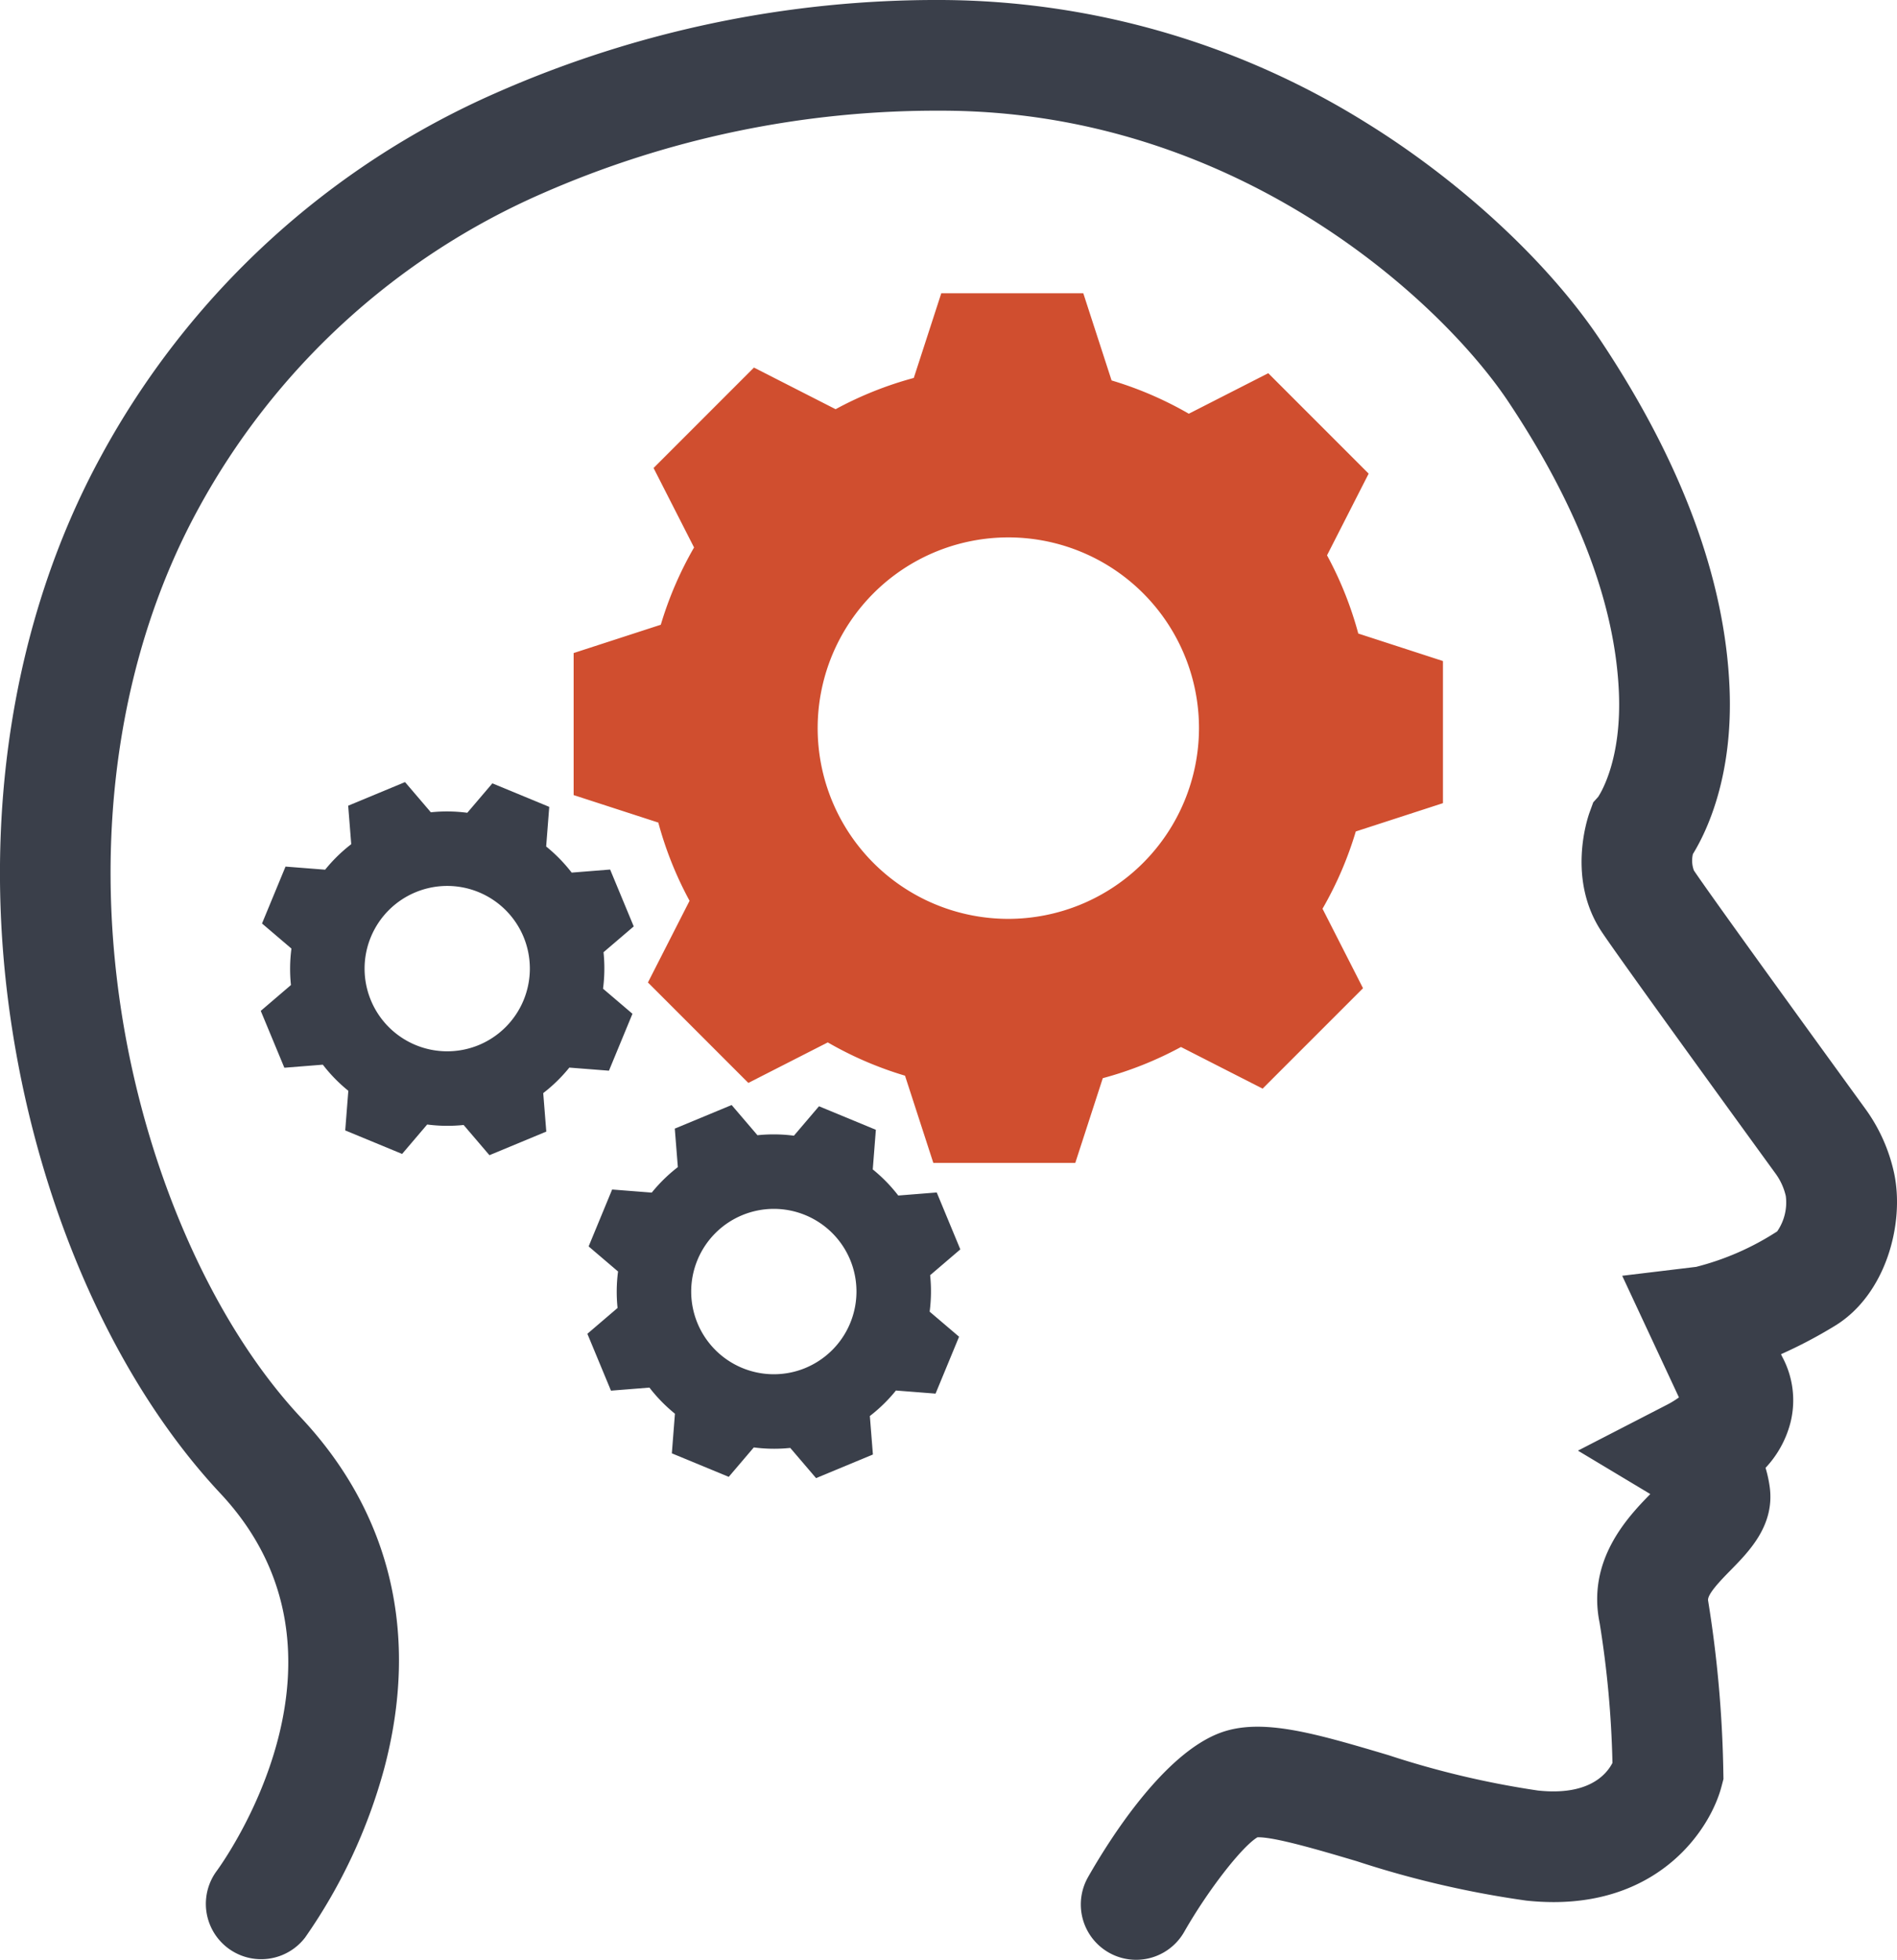
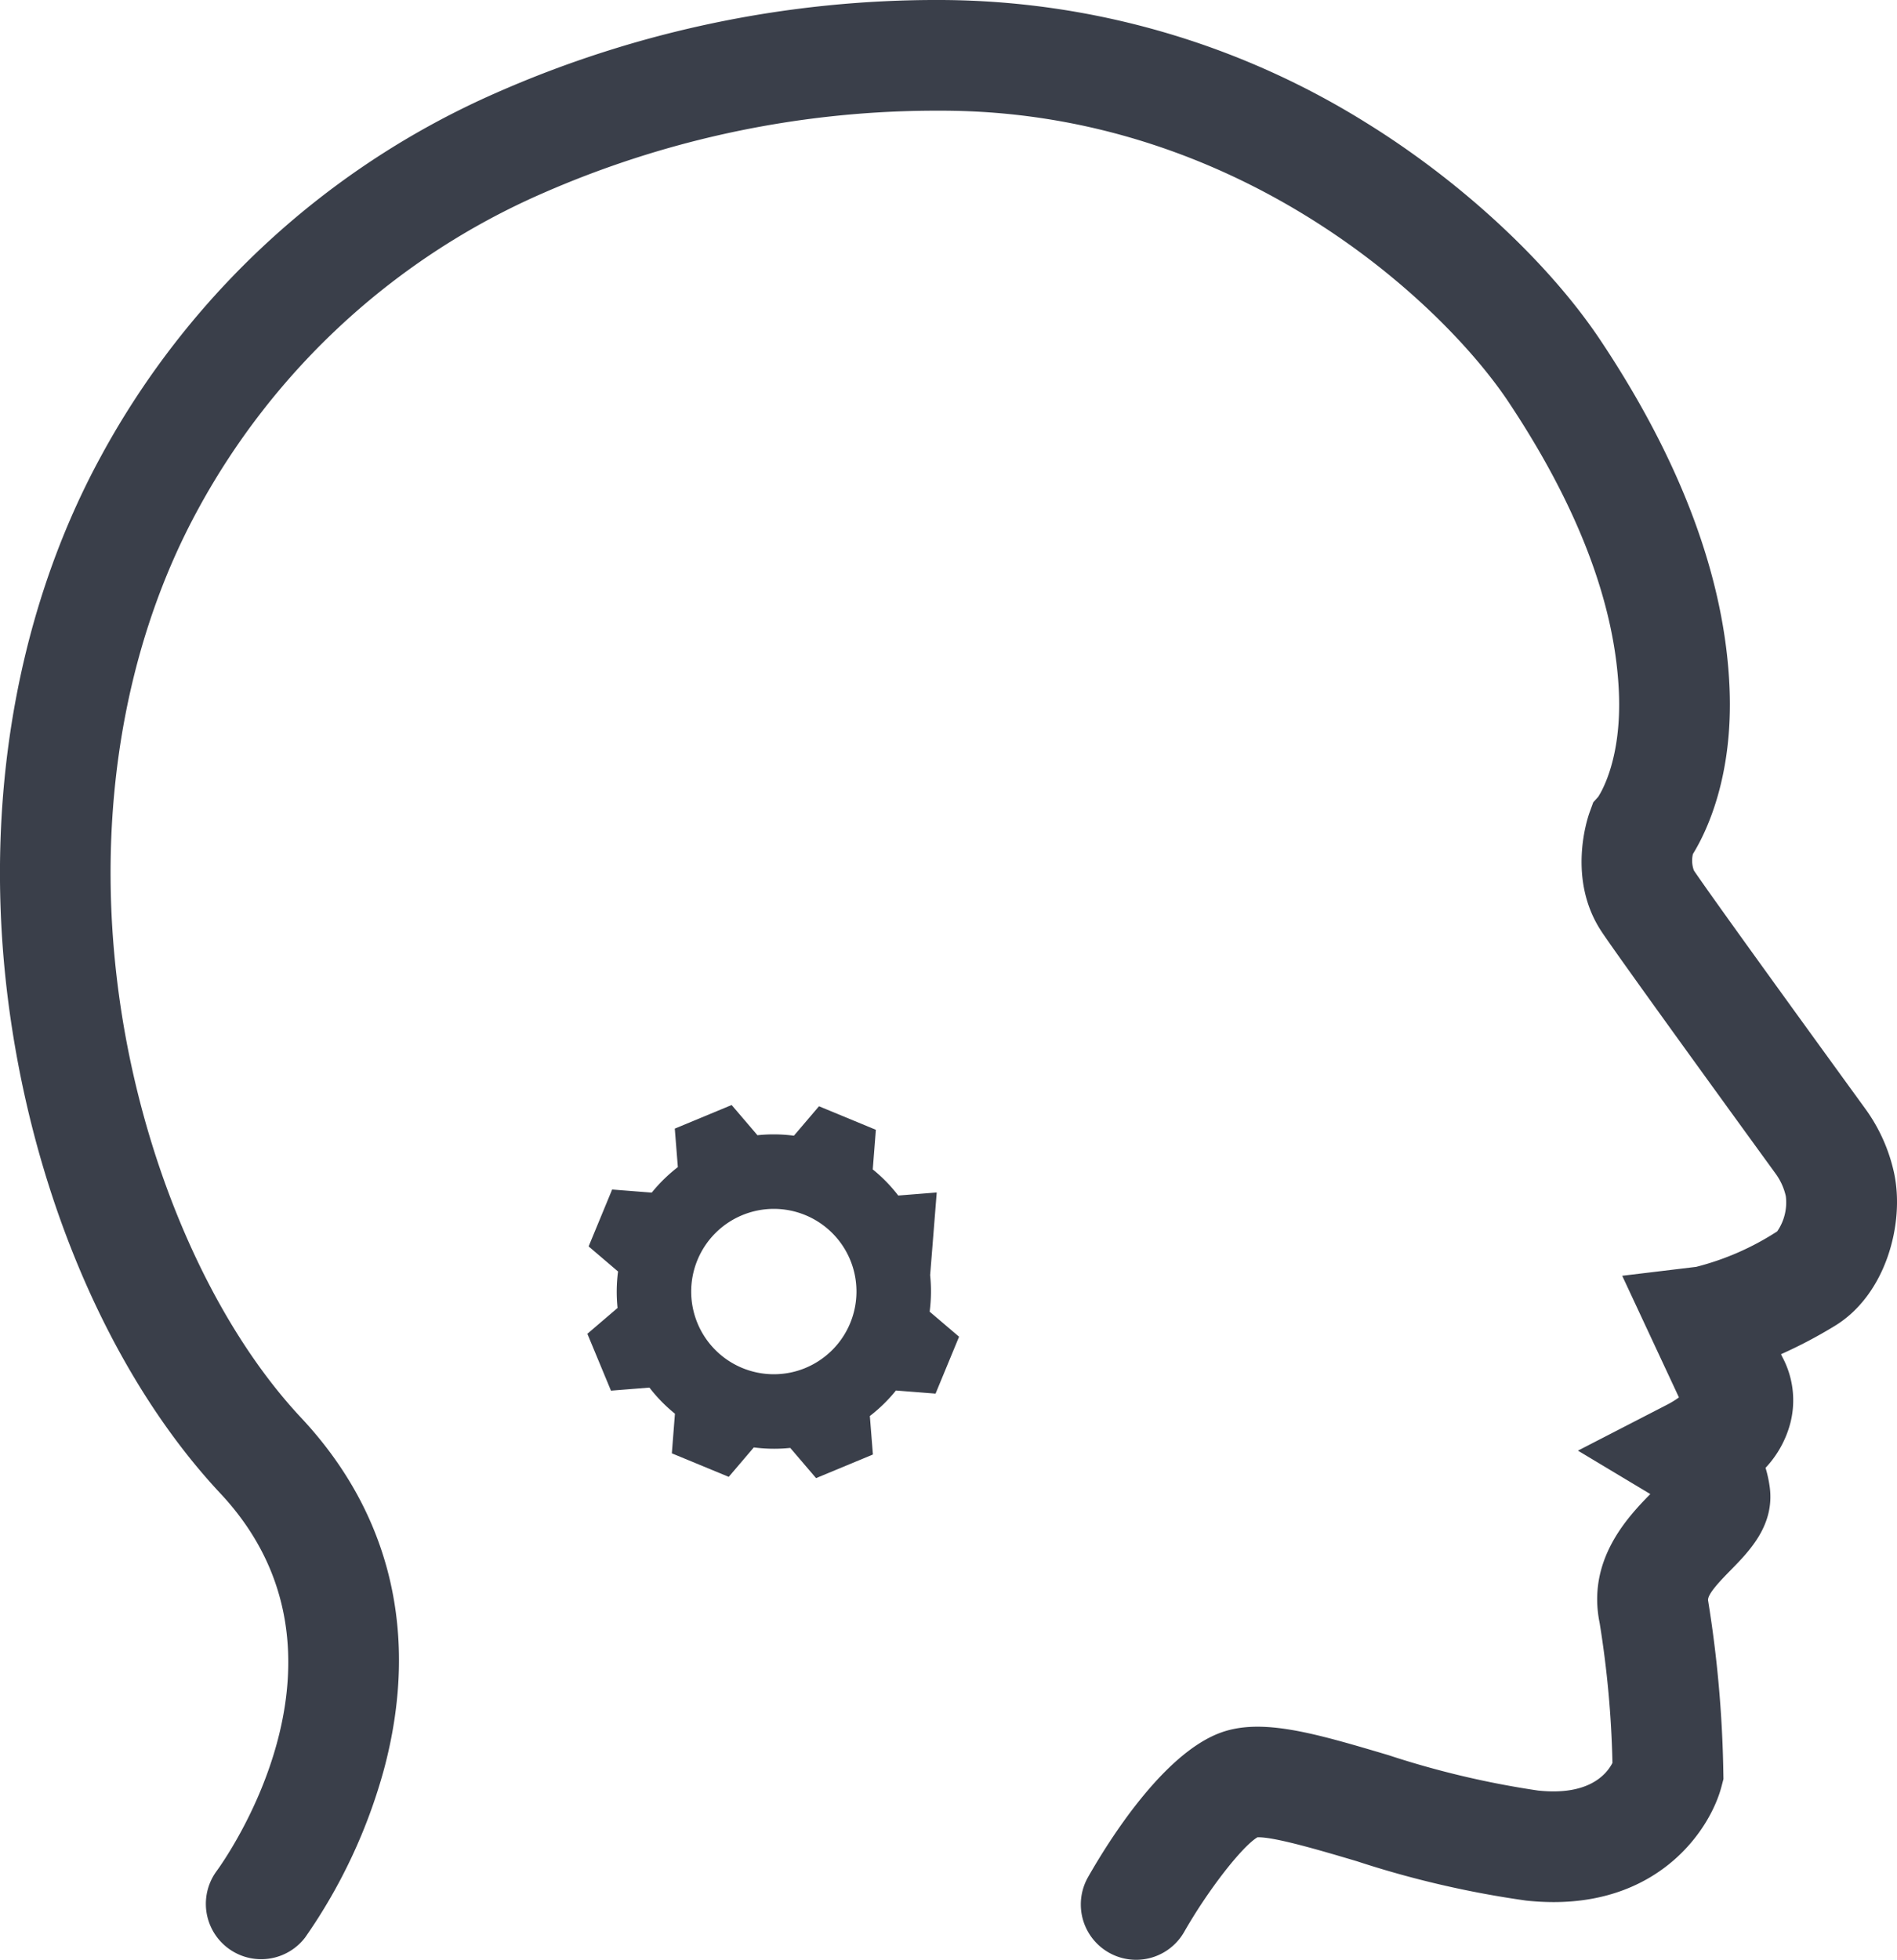
<svg xmlns="http://www.w3.org/2000/svg" id="Graphic_-_Icon_-_Head" data-name="Graphic - Icon - Head" width="155.453" height="160.534" viewBox="0 0 155.453 160.534">
-   <path id="Path_235" data-name="Path 235" d="M326.523,199.815l6.691,3.411L341.442,195l-3.319-6.511a29.517,29.517,0,0,0,2.726-6.329l7.143-2.319V168.2l-6.938-2.253a29.537,29.537,0,0,0-2.561-6.407l3.411-6.691-8.227-8.227-6.51,3.319a29.531,29.531,0,0,0-6.329-2.726l-2.319-7.142H306.882l-2.253,6.937a29.518,29.518,0,0,0-6.407,2.561l-6.691-3.411-8.227,8.227,3.319,6.51a29.531,29.531,0,0,0-2.726,6.329l-7.142,2.319v11.635l6.938,2.252a29.5,29.5,0,0,0,2.561,6.407l-3.411,6.691,8.228,8.228,6.51-3.319a29.539,29.539,0,0,0,6.329,2.726l2.319,7.142h11.635l2.253-6.938A29.5,29.5,0,0,0,326.523,199.815Zm-14.15-10.495A15.624,15.624,0,1,1,328,173.7,15.642,15.642,0,0,1,312.373,189.32Z" transform="translate(-229.747 -114.051)" fill="#d04e2f" />
-   <path id="Path_236" data-name="Path 236" d="M239.349,263.031l-2.411-2.055a12.793,12.793,0,0,0,.04-2.987l2.475-2.115-1.934-4.658-3.152.251a12.811,12.811,0,0,0-2.09-2.139l.253-3.246-4.661-1.927-2.055,2.411a12.813,12.813,0,0,0-2.987-.04l-2.115-2.474-4.659,1.934.251,3.152a12.8,12.8,0,0,0-2.139,2.09l-3.246-.254-1.927,4.661,2.411,2.055a12.788,12.788,0,0,0-.04,2.987l-2.474,2.116,1.934,4.658,3.152-.251a12.779,12.779,0,0,0,2.09,2.139l-.254,3.246,4.661,1.927,2.055-2.411a12.789,12.789,0,0,0,2.987.039l2.115,2.475,4.659-1.934-.251-3.152a12.8,12.8,0,0,0,2.139-2.09l3.246.254Zm-12.582,2.557a6.773,6.773,0,1,1,3.659-8.852A6.781,6.781,0,0,1,226.767,265.588Z" transform="translate(-187.521 -179.988)" fill="#3a3f4a" />
-   <path id="Path_237" data-name="Path 237" d="M308.36,321.236l-3.152.251a12.783,12.783,0,0,0-2.09-2.139l.254-3.246-4.661-1.927-2.055,2.411a12.789,12.789,0,0,0-2.987-.039l-2.116-2.474-4.658,1.933.251,3.152a12.8,12.8,0,0,0-2.139,2.09l-3.246-.254-1.927,4.661,2.411,2.055a12.814,12.814,0,0,0-.04,2.987l-2.474,2.115,1.934,4.659,3.152-.251a12.813,12.813,0,0,0,2.09,2.139l-.253,3.246,4.661,1.927,2.055-2.411a12.81,12.81,0,0,0,2.987.04l2.115,2.474,4.658-1.934-.251-3.152a12.8,12.8,0,0,0,2.139-2.09l3.246.254,1.927-4.661L307.78,331a12.808,12.808,0,0,0,.04-2.987l2.474-2.115Zm-10.751,14.373a6.773,6.773,0,1,1,3.659-8.852A6.78,6.78,0,0,1,297.608,335.608Z" transform="translate(-231.598 -223.556)" fill="#3a3f4a" />
+   <path id="Path_237" data-name="Path 237" d="M308.36,321.236l-3.152.251a12.783,12.783,0,0,0-2.09-2.139l.254-3.246-4.661-1.927-2.055,2.411a12.789,12.789,0,0,0-2.987-.039l-2.116-2.474-4.658,1.933.251,3.152a12.8,12.8,0,0,0-2.139,2.09l-3.246-.254-1.927,4.661,2.411,2.055a12.814,12.814,0,0,0-.04,2.987l-2.474,2.115,1.934,4.659,3.152-.251a12.813,12.813,0,0,0,2.09,2.139l-.253,3.246,4.661,1.927,2.055-2.411a12.81,12.81,0,0,0,2.987.04l2.115,2.474,4.658-1.934-.251-3.152a12.8,12.8,0,0,0,2.139-2.09l3.246.254,1.927-4.661L307.78,331a12.808,12.808,0,0,0,.04-2.987Zm-10.751,14.373a6.773,6.773,0,1,1,3.659-8.852A6.78,6.78,0,0,1,297.608,335.608Z" transform="translate(-231.598 -223.556)" fill="#3a3f4a" />
  <path id="Path_238" data-name="Path 238" d="M307.54,170.569a14.006,14.006,0,0,0-2.407-5.334c-6.036-8.306-12.885-17.78-14-19.456a2.34,2.34,0,0,1-.079-1.345c1.152-1.874,3.307-6.4,3-13.635-.38-8.918-3.937-18.487-10.573-28.442-4.231-6.346-11.413-13.011-19.212-17.829a66.282,66.282,0,0,0-34.805-10.05,89.488,89.488,0,0,0-36.5,7.615A67.809,67.809,0,0,0,160.6,111.851c-7.308,13.4-9.9,30.052-7.284,46.89,2.344,15.113,8.565,28.989,17.069,38.069,12.446,13.289.2,30.251-.332,30.967a4.534,4.534,0,0,0,7.274,5.413,44.424,44.424,0,0,0,6.473-13.812c2.922-10.95.571-20.9-6.8-28.765-7.181-7.667-12.686-20.1-14.727-33.26-2.308-14.882-.076-29.5,6.284-41.159A58.932,58.932,0,0,1,196.7,90.352a80.356,80.356,0,0,1,32.757-6.807c24.188,0,40.976,15.6,46.473,23.841,5.7,8.555,8.75,16.561,9.058,23.8.23,5.416-1.425,8.149-1.7,8.569l-.4.442-.3.824c-.2.552-1.854,5.518.994,9.789,1.46,2.19,10.425,14.546,14.211,19.756a5,5,0,0,1,.874,1.894,4.166,4.166,0,0,1-.707,2.886,22.24,22.24,0,0,1-6.639,2.906l-6.062.73,4.65,9.964a7.409,7.409,0,0,1-1.038.631l-7.239,3.729,5.929,3.556c-1.895,1.934-5.21,5.443-4.147,10.58a82.691,82.691,0,0,1,1.046,11.444c-.524,1.01-2.026,2.7-6.106,2.262a73.663,73.663,0,0,1-12.255-2.9c-6.012-1.784-10.356-3.071-13.734-1.844-4.718,1.716-9.178,8.849-10.877,11.835a4.533,4.533,0,0,0,7.88,4.484c1.939-3.4,4.729-6.985,6-7.744,1.379-.051,5.27,1.107,8.147,1.96a80.322,80.322,0,0,0,13.868,3.223,21.061,21.061,0,0,0,2.252.124c8.855,0,12.861-6.029,13.763-9.472l.159-.609-.012-.63A97.542,97.542,0,0,0,292.3,205.6c-.106-.512,1.077-1.717,1.86-2.515,1.532-1.562,3.631-3.7,3.18-6.857a10.236,10.236,0,0,0-.334-1.513,8.514,8.514,0,0,0,2.039-3.694,7.506,7.506,0,0,0-.683-5.423l-.089-.191a38.627,38.627,0,0,0,4.41-2.321C306.85,180.55,308.426,174.729,307.54,170.569Z" transform="translate(-152.325 -74.478)" fill="#3a3f4a" />
</svg>